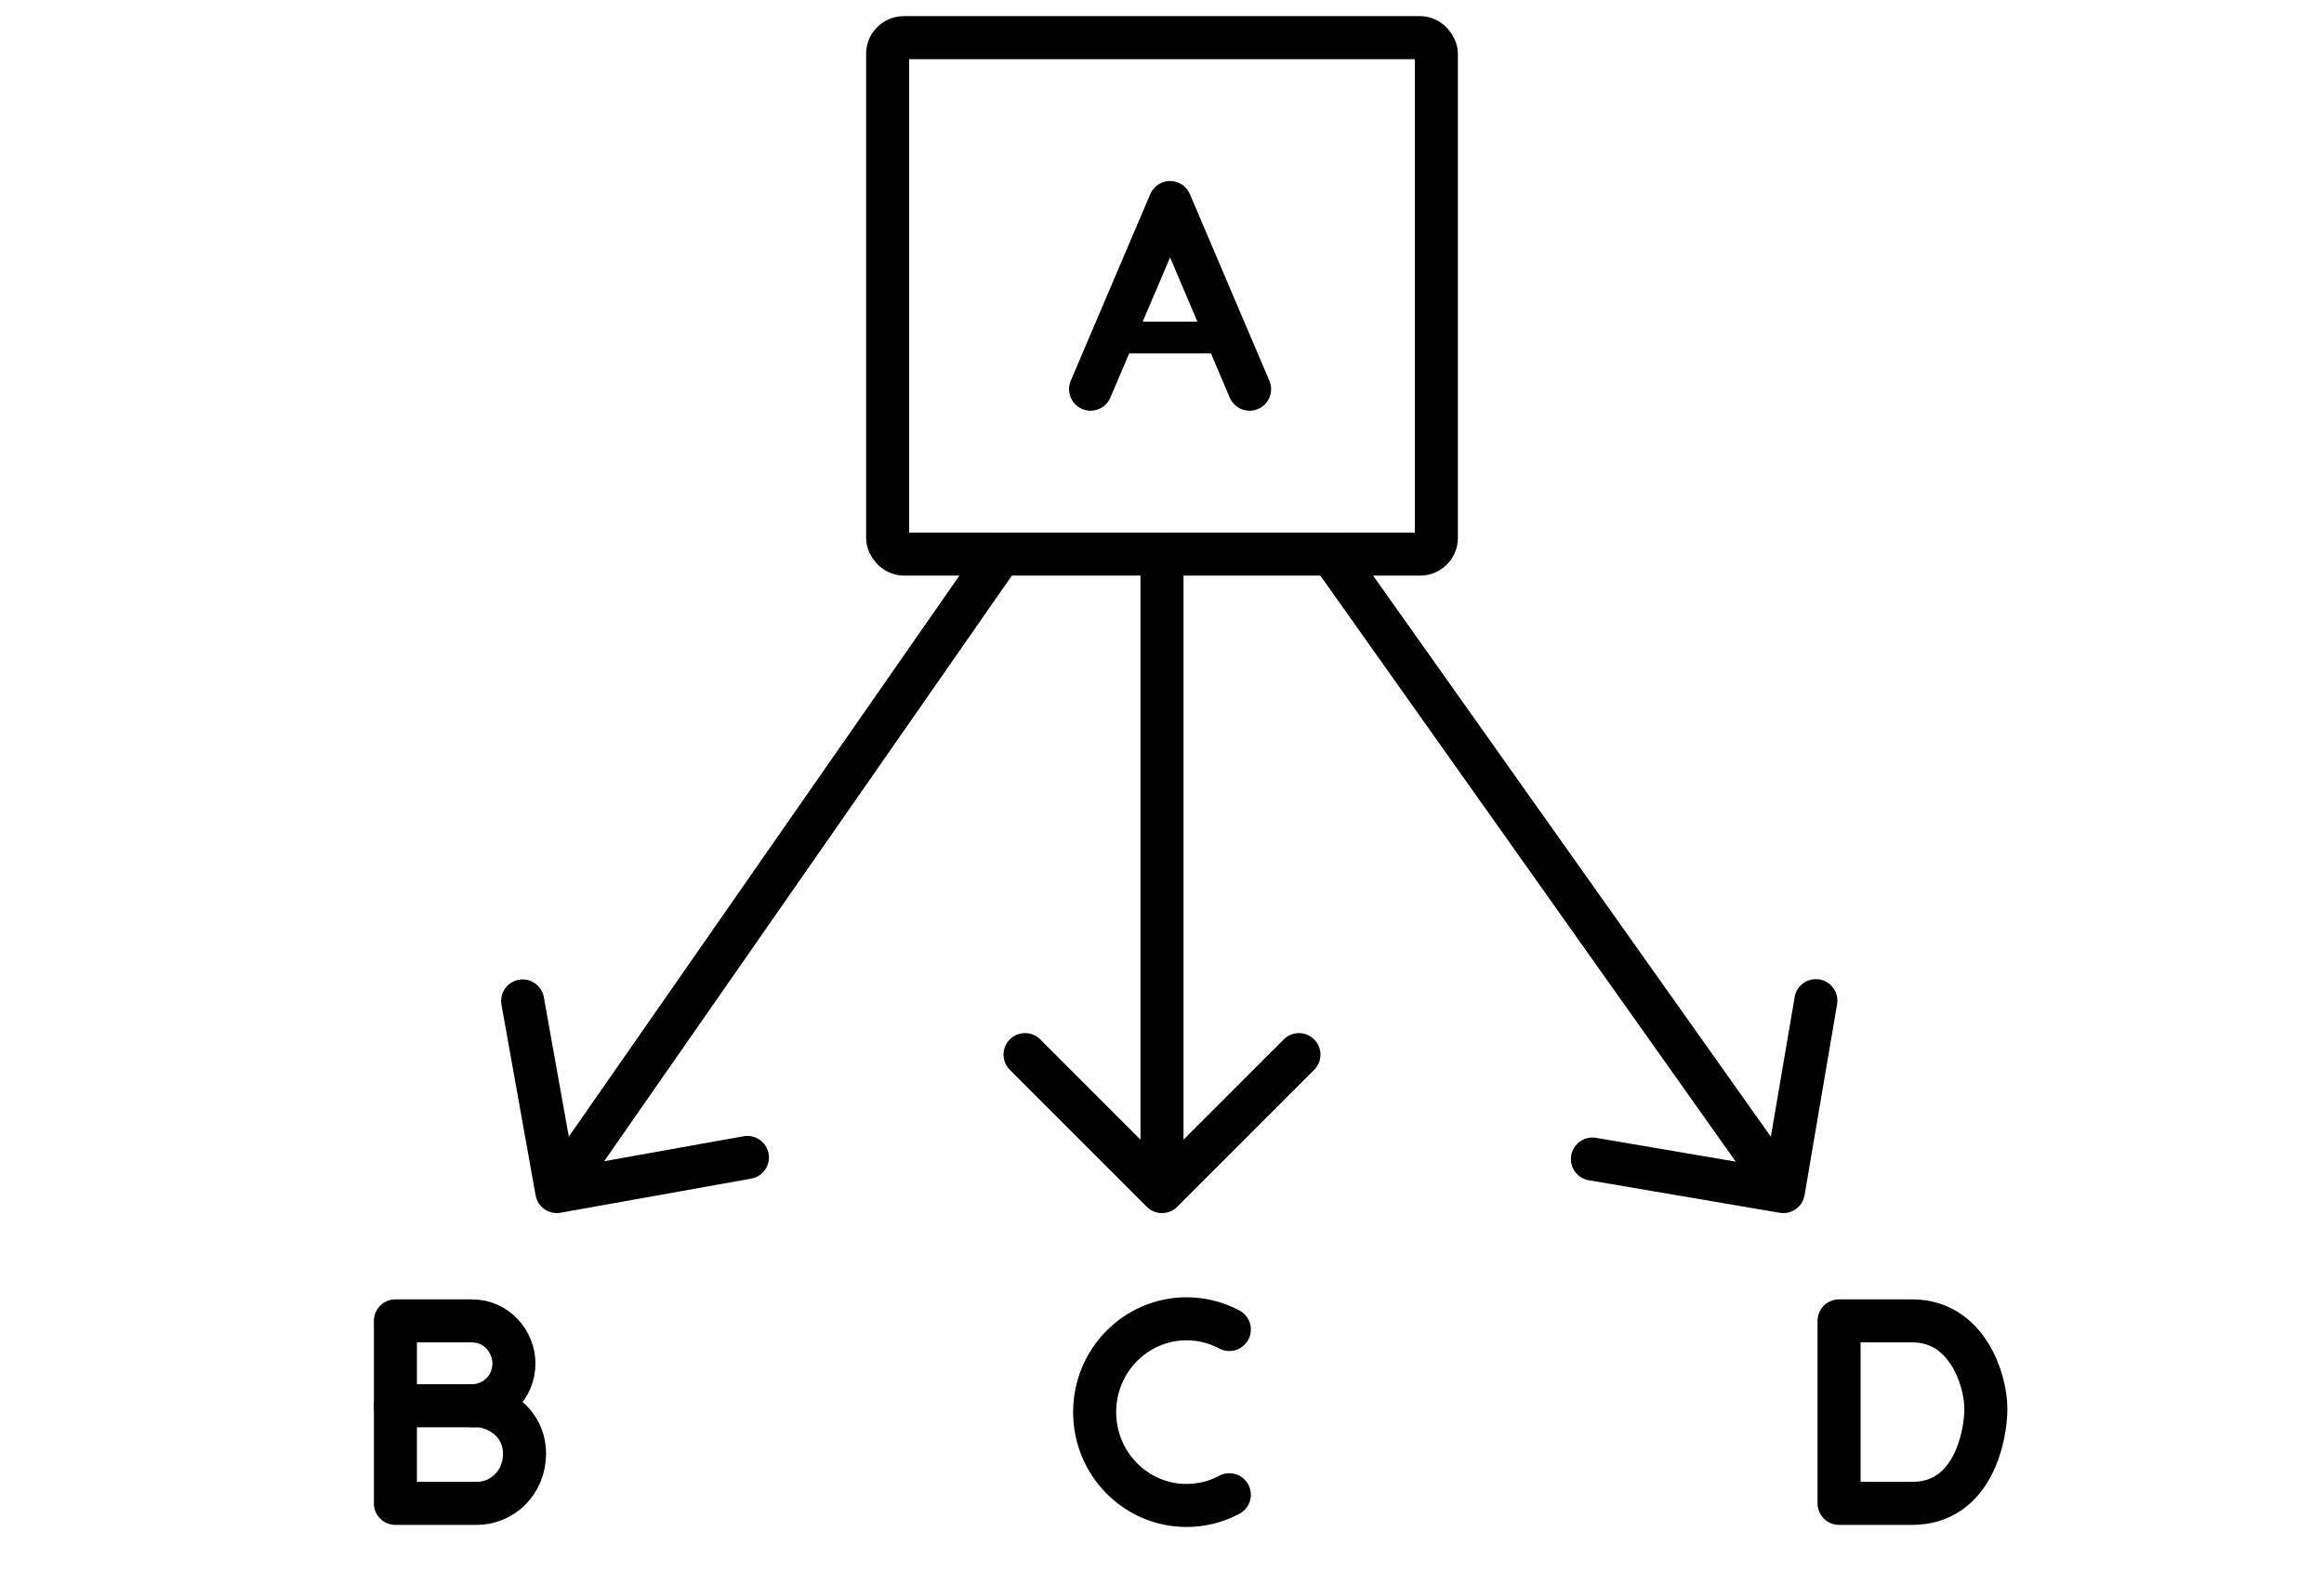
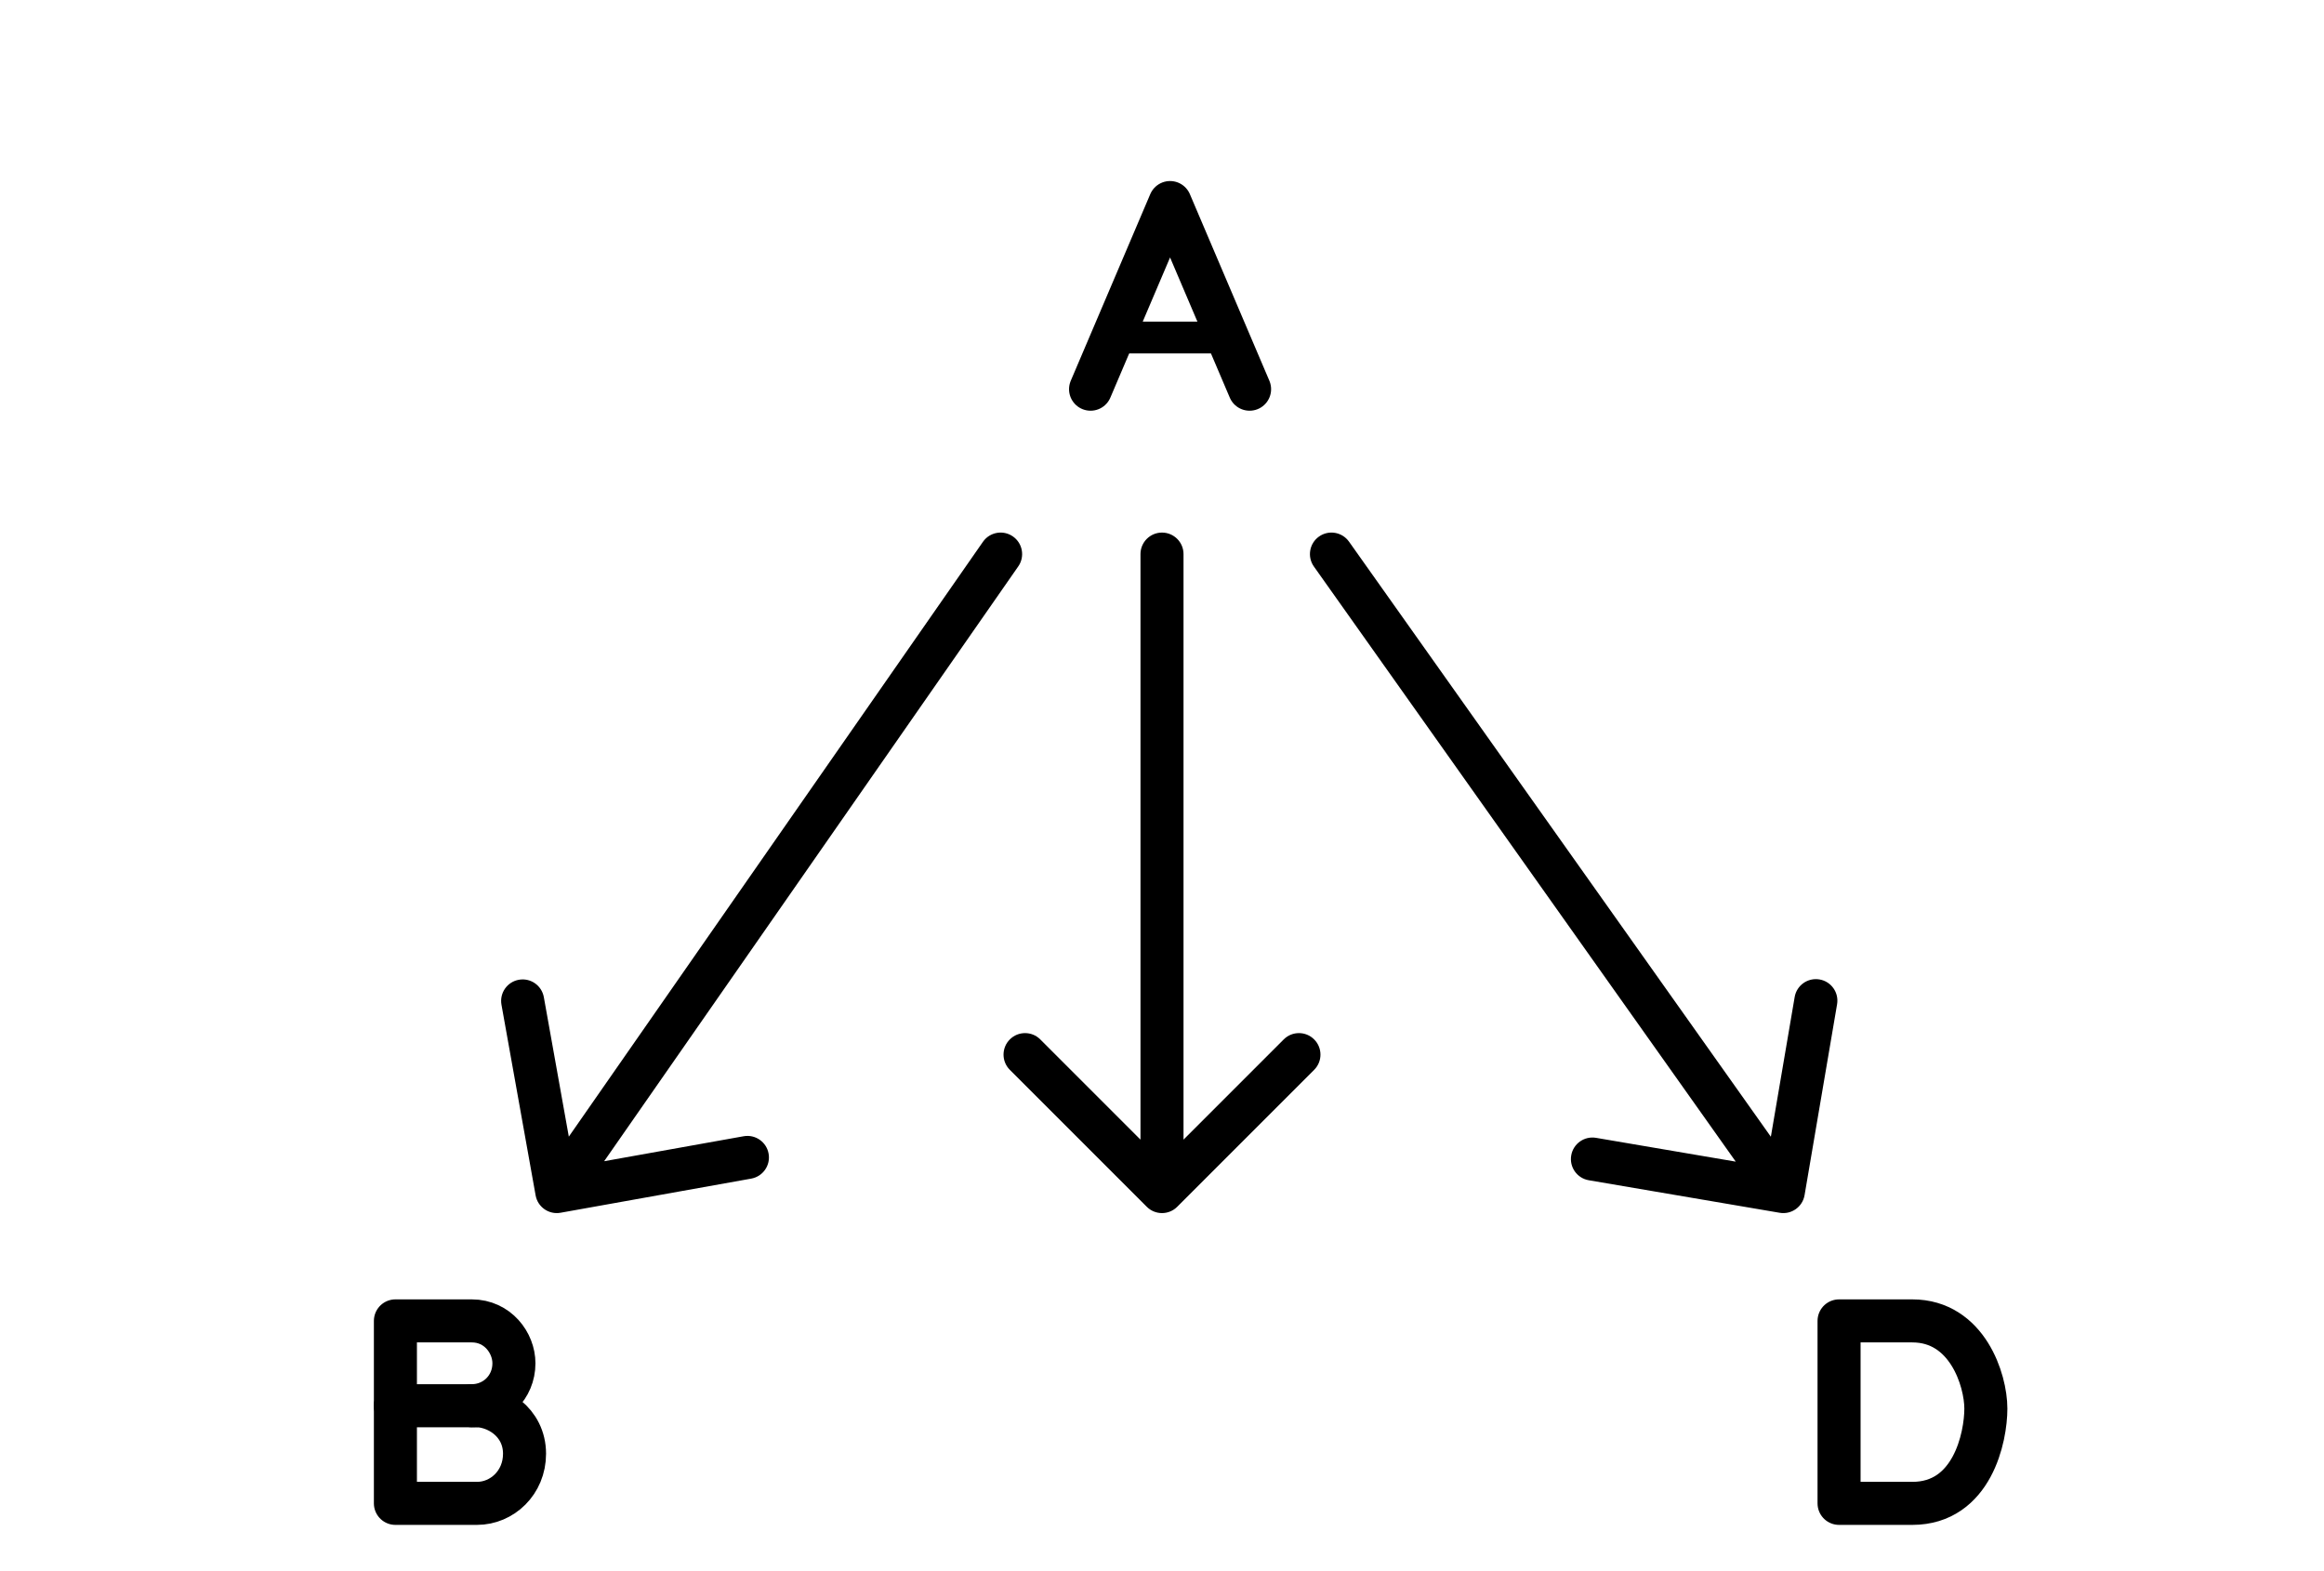
<svg xmlns="http://www.w3.org/2000/svg" width="108" height="73" viewBox="0 0 108 73" fill="none">
-   <rect x="41.25" y="1.75" width="25.5" height="24" rx="0.75" stroke="black" stroke-width="2" stroke-linejoin="round" />
  <path d="M62.691 25.172C62.371 24.721 61.747 24.615 61.297 24.934C60.846 25.253 60.74 25.878 61.059 26.328L62.691 25.172ZM82.707 56.361C83.251 56.453 83.768 56.087 83.861 55.543L85.372 46.671C85.465 46.126 85.099 45.61 84.555 45.517C84.01 45.424 83.493 45.79 83.401 46.335L82.057 54.221L74.171 52.878C73.626 52.785 73.11 53.151 73.017 53.696C72.924 54.24 73.29 54.757 73.835 54.849L82.707 56.361ZM47.321 26.321C47.636 25.868 47.525 25.245 47.071 24.929C46.618 24.614 45.995 24.725 45.679 25.179L47.321 26.321ZM24.891 55.551C24.988 56.095 25.508 56.457 26.051 56.359L34.91 54.773C35.454 54.675 35.816 54.156 35.718 53.612C35.621 53.068 35.101 52.707 34.558 52.804L26.683 54.214L25.273 46.34C25.175 45.796 24.656 45.434 24.112 45.532C23.568 45.629 23.207 46.149 23.304 46.692L24.891 55.551ZM55 25.75C55 25.198 54.552 24.75 54 24.75C53.448 24.75 53 25.198 53 25.75H55ZM53.293 56.082C53.683 56.473 54.317 56.473 54.707 56.082L61.071 49.718C61.462 49.328 61.462 48.694 61.071 48.304C60.681 47.913 60.047 47.913 59.657 48.304L54 53.961L48.343 48.304C47.953 47.913 47.319 47.913 46.929 48.304C46.538 48.694 46.538 49.328 46.929 49.718L53.293 56.082ZM61.059 26.328L82.059 55.953L83.691 54.797L62.691 25.172L61.059 26.328ZM45.679 25.179L25.054 54.804L26.696 55.946L47.321 26.321L45.679 25.179ZM53 25.75V55.375H55V25.75H53Z" fill="black" />
  <path d="M50.68 18.087L54.375 9.413L58.07 18.087" stroke="black" stroke-width="2" stroke-linecap="round" stroke-linejoin="round" />
  <path d="M51.994 15.686L56.86 15.686" stroke="black" stroke-width="1.475" stroke-linecap="round" />
  <path d="M18.375 65.329L22.092 65.329" stroke="black" stroke-width="2" stroke-linecap="round" />
  <path d="M18.375 61.385L18.375 69.865C19.201 69.865 21.235 69.865 22.166 69.865C23.331 69.865 24.376 68.905 24.376 67.558C24.376 66.084 23.055 65.248 21.927 65.326C23.002 65.326 23.883 64.475 23.883 63.356C23.883 62.4 23.122 61.385 21.927 61.385C20.924 61.385 18.375 61.385 18.375 61.385Z" stroke="black" stroke-width="2" stroke-linecap="round" stroke-linejoin="round" />
-   <path d="M57.13 61.785C56.536 61.468 55.86 61.288 55.142 61.288C52.782 61.288 50.87 63.23 50.87 65.625C50.87 68.02 52.782 69.962 55.142 69.962C55.86 69.962 56.536 69.782 57.13 69.464" stroke="black" stroke-width="2" stroke-linecap="round" />
  <path d="M85.464 69.865L85.464 61.385H88.868C91.42 61.385 92.286 64.132 92.286 65.461C92.286 66.789 91.659 69.865 88.868 69.865H85.464Z" stroke="black" stroke-width="2" stroke-linecap="round" stroke-linejoin="round" />
</svg>